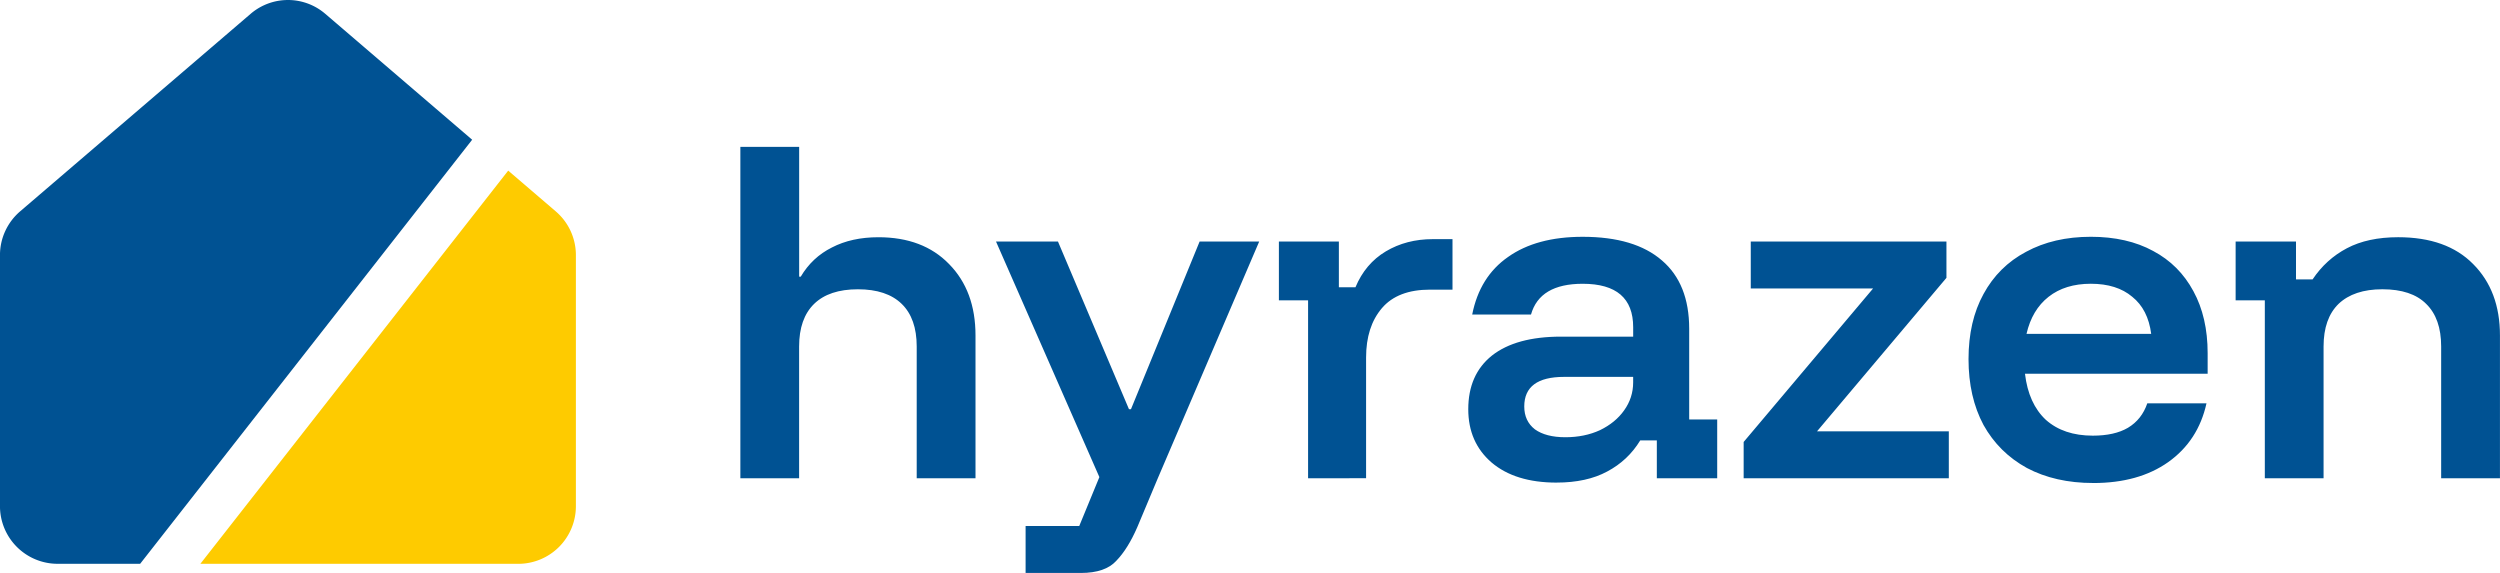
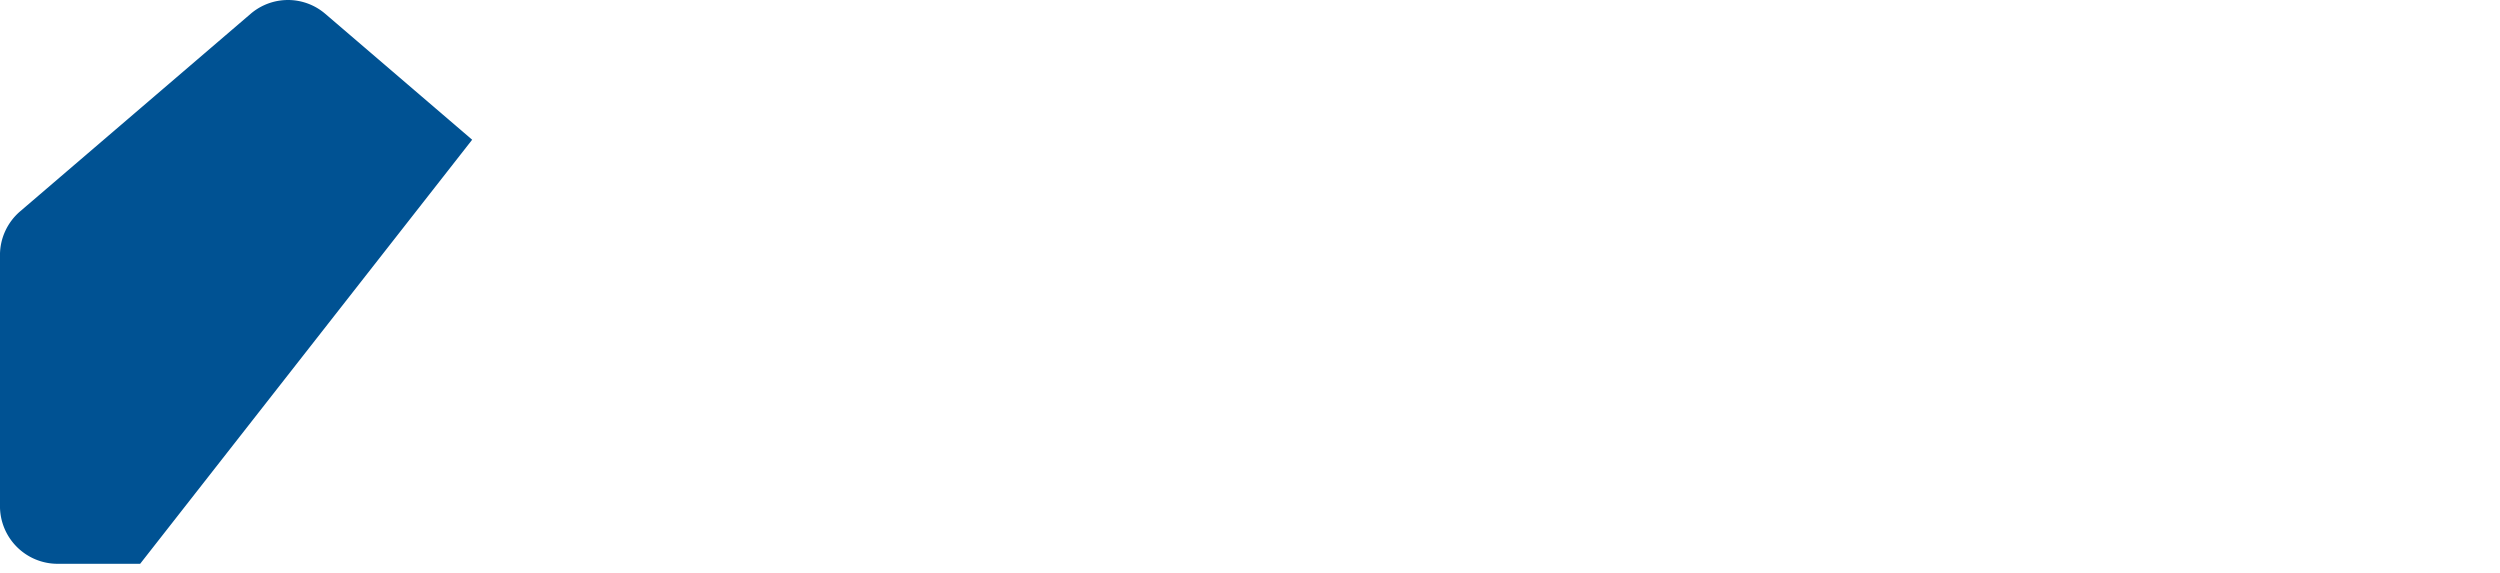
<svg xmlns="http://www.w3.org/2000/svg" width="114.167mm" height="26.165mm" viewBox="0 0 114.167 26.165" version="1.1" id="svg1" xml:space="preserve">
  <defs id="defs1" />
  <g id="layer1" transform="translate(-46.205,-304.374)">
    <path style="fill:#005293;fill-opacity:1;stroke-width:0.854;stroke-linecap:round;stroke-linejoin:round;paint-order:fill markers stroke" d="M 52.604,330.122 67.767,310.755 61.067,305.012 a 2.616,2.616 0 0 0 -2.084,-0.611 2.616,2.616 0 0 0 -1.34,0.611 l -10.52,9.015 c -0.583,0.501 -0.919,1.229 -0.919,1.998 v 11.467 a 2.633,2.633 0 0 0 2.629,2.629 h 0.916 v 8.1e-4 z" id="path9-2-2-4-4-6" />
-     <path style="fill:#fecb00;fill-opacity:1;stroke-width:0.854;stroke-linecap:round;stroke-linejoin:round;paint-order:fill markers stroke" d="m 69.413,312.166 -14.058,17.956 h 13.244 v -8.2e-4 h 1.275 v 8.2e-4 a 2.632,2.632 0 0 0 2.63,-2.629 v -11.467 a 2.629,2.629 0 0 0 -0.917,-1.997 z" id="path7-3-4-5-5-1" />
-     <path style="font-weight:600;font-size:21.62px;line-height:0;font-family:'Funnel Display';-inkscape-font-specification:'Funnel Display Semi-Bold';letter-spacing:0px;fill:#005293;stroke-width:1.459;stroke-linecap:round;stroke-linejoin:round;paint-order:fill markers stroke" d="m 80.015,326.215 v -15.134 h 2.685 v 5.928 h 0.072 q 0.522,-0.883 1.423,-1.333 0.901,-0.468 2.126,-0.468 2.036,0 3.225,1.225 1.207,1.225 1.207,3.261 v 6.522 h -2.685 v -6.018 q 0,-1.279 -0.685,-1.946 -0.685,-0.667 -2,-0.667 -1.315,0 -2,0.667 -0.685,0.667 -0.685,1.946 v 6.018 z m 13.026,4.324 v -2.144 h 2.45 l 0.919,-2.234 -4.72,-10.756 h 2.829 l 3.243,7.657 h 0.09 l 3.135,-7.657 h 2.721 l -4.63,10.81 -0.937,2.234 q -0.432,0.991 -0.955,1.531 -0.504,0.559 -1.622,0.559 z m 12.9,-4.324 v -8.126 h -1.333 v -2.685 h 2.739 v 2.09 h 0.757 q 0.45,-1.081 1.387,-1.64 0.937,-0.559 2.144,-0.559 h 0.901 v 2.306 h -1.027 q -1.477,0 -2.198,0.847 -0.721,0.847 -0.721,2.252 v 5.513 z m 11.351,0.198 q -1.892,0 -2.973,-0.919 -1.063,-0.919 -1.063,-2.432 0,-1.586 1.081,-2.45 1.099,-0.865 3.153,-0.865 h 3.297 v -0.432 q 0,-1.982 -2.306,-1.982 -1.964,0 -2.36,1.405 h -2.685 q 0.342,-1.73 1.64,-2.631 1.297,-0.919 3.405,-0.919 2.378,0 3.621,1.081 1.243,1.063 1.243,3.117 v 4.144 h 1.279 v 2.685 h -2.757 v -1.73 h -0.757 q -0.559,0.919 -1.513,1.423 -0.937,0.504 -2.306,0.504 z m 0.396,-2.072 q 0.883,0 1.585,-0.324 0.703,-0.342 1.099,-0.901 0.414,-0.577 0.414,-1.279 v -0.252 h -3.153 q -1.82,0 -1.82,1.351 0,0.667 0.486,1.045 0.504,0.36 1.387,0.36 z m 8.144,1.874 v -1.658 l 5.91,-7.009 h -5.585 v -2.144 h 8.936 v 1.658 l -5.91,7.009 h 6.018 v 2.144 z m 15.963,0.216 q -1.73,0 -3.027,-0.685 -1.279,-0.703 -1.982,-1.964 -0.685,-1.279 -0.685,-3.009 0,-1.73 0.685,-2.973 0.685,-1.261 1.946,-1.928 1.261,-0.685 2.955,-0.685 1.658,0 2.847,0.649 1.189,0.631 1.838,1.838 0.649,1.189 0.649,2.829 v 0.937 h -8.342 q 0.162,1.369 0.955,2.108 0.811,0.721 2.144,0.721 0.991,0 1.604,-0.36 0.631,-0.378 0.883,-1.117 h 2.703 q -0.378,1.712 -1.748,2.685 -1.351,0.955 -3.423,0.955 z m -3.045,-6.81 h 5.693 q -0.144,-1.117 -0.865,-1.694 -0.703,-0.595 -1.892,-0.595 -1.171,0 -1.928,0.595 -0.757,0.595 -1.009,1.694 z m 10.882,6.594 v -8.126 h -1.333 v -2.685 h 2.757 v 1.73 h 0.757 q 0.613,-0.919 1.567,-1.423 0.955,-0.504 2.342,-0.504 2.216,0 3.423,1.225 1.225,1.225 1.225,3.261 v 6.522 h -2.685 v -6.018 q 0,-1.279 -0.685,-1.946 -0.667,-0.667 -2,-0.667 -1.297,0 -2,0.667 -0.685,0.667 -0.685,1.946 v 6.018 z" id="text9-3-5-5-5-4" aria-label="hyrazen&#10;" />
  </g>
</svg>